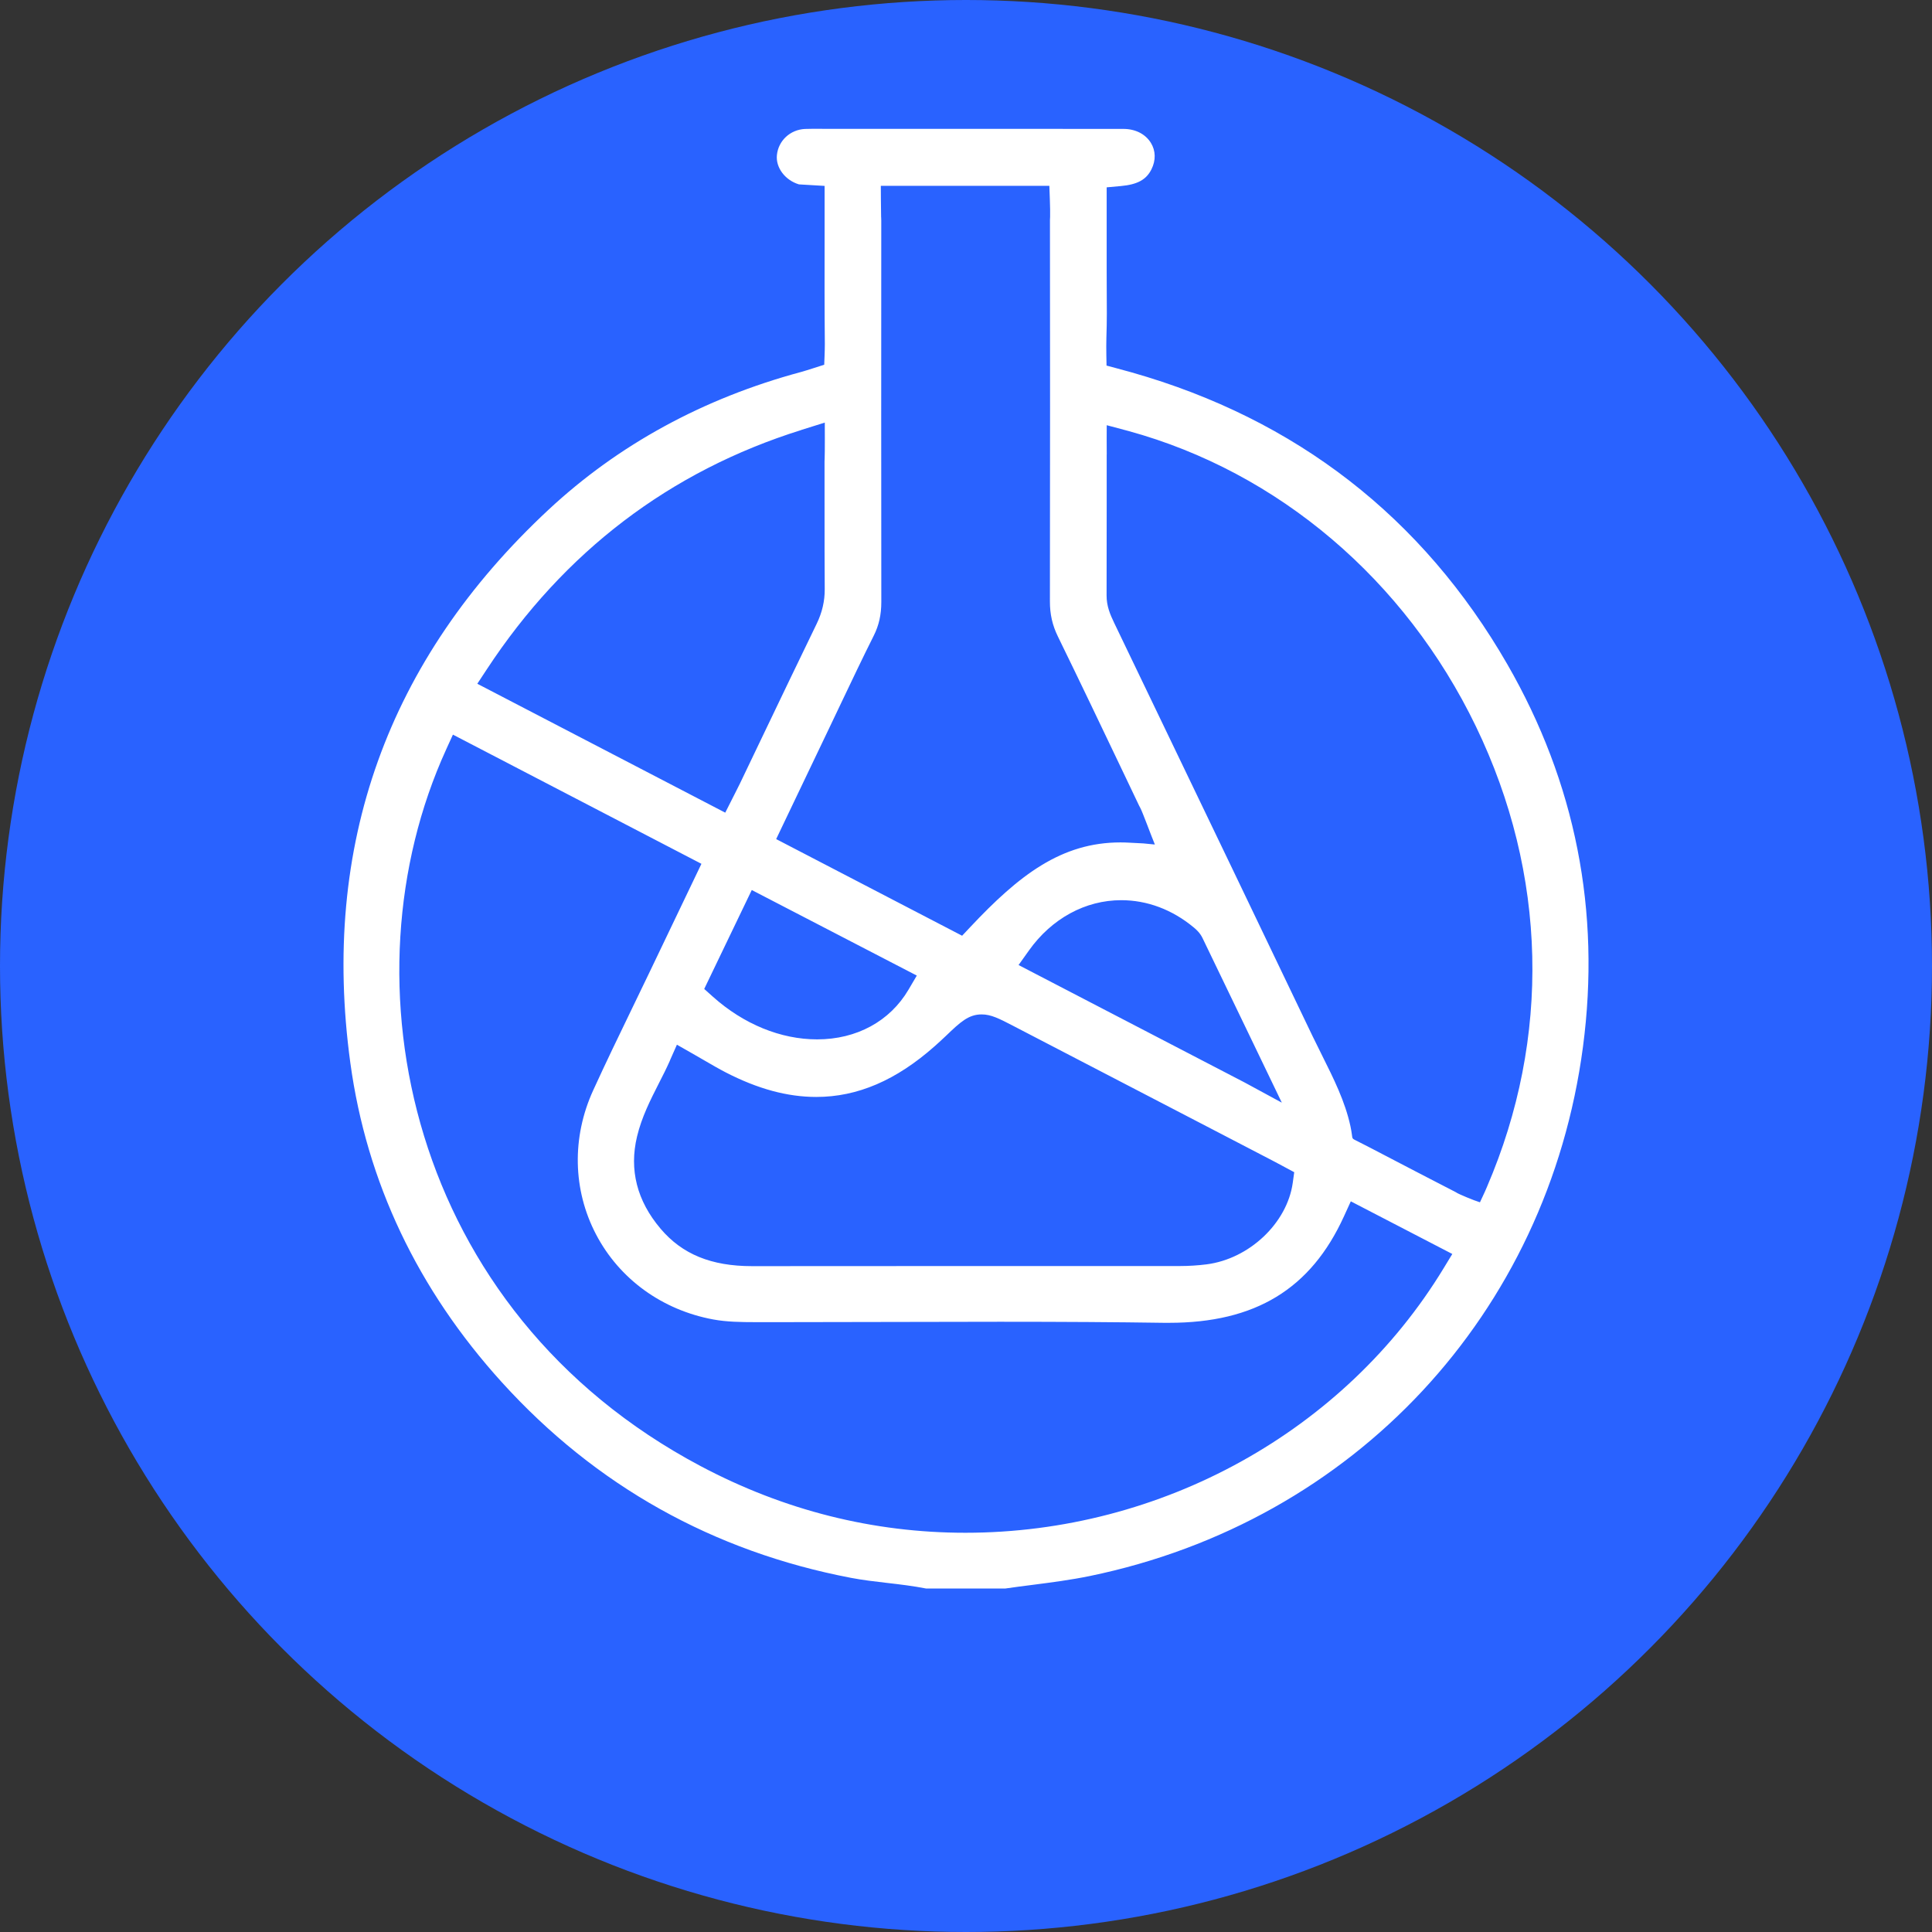
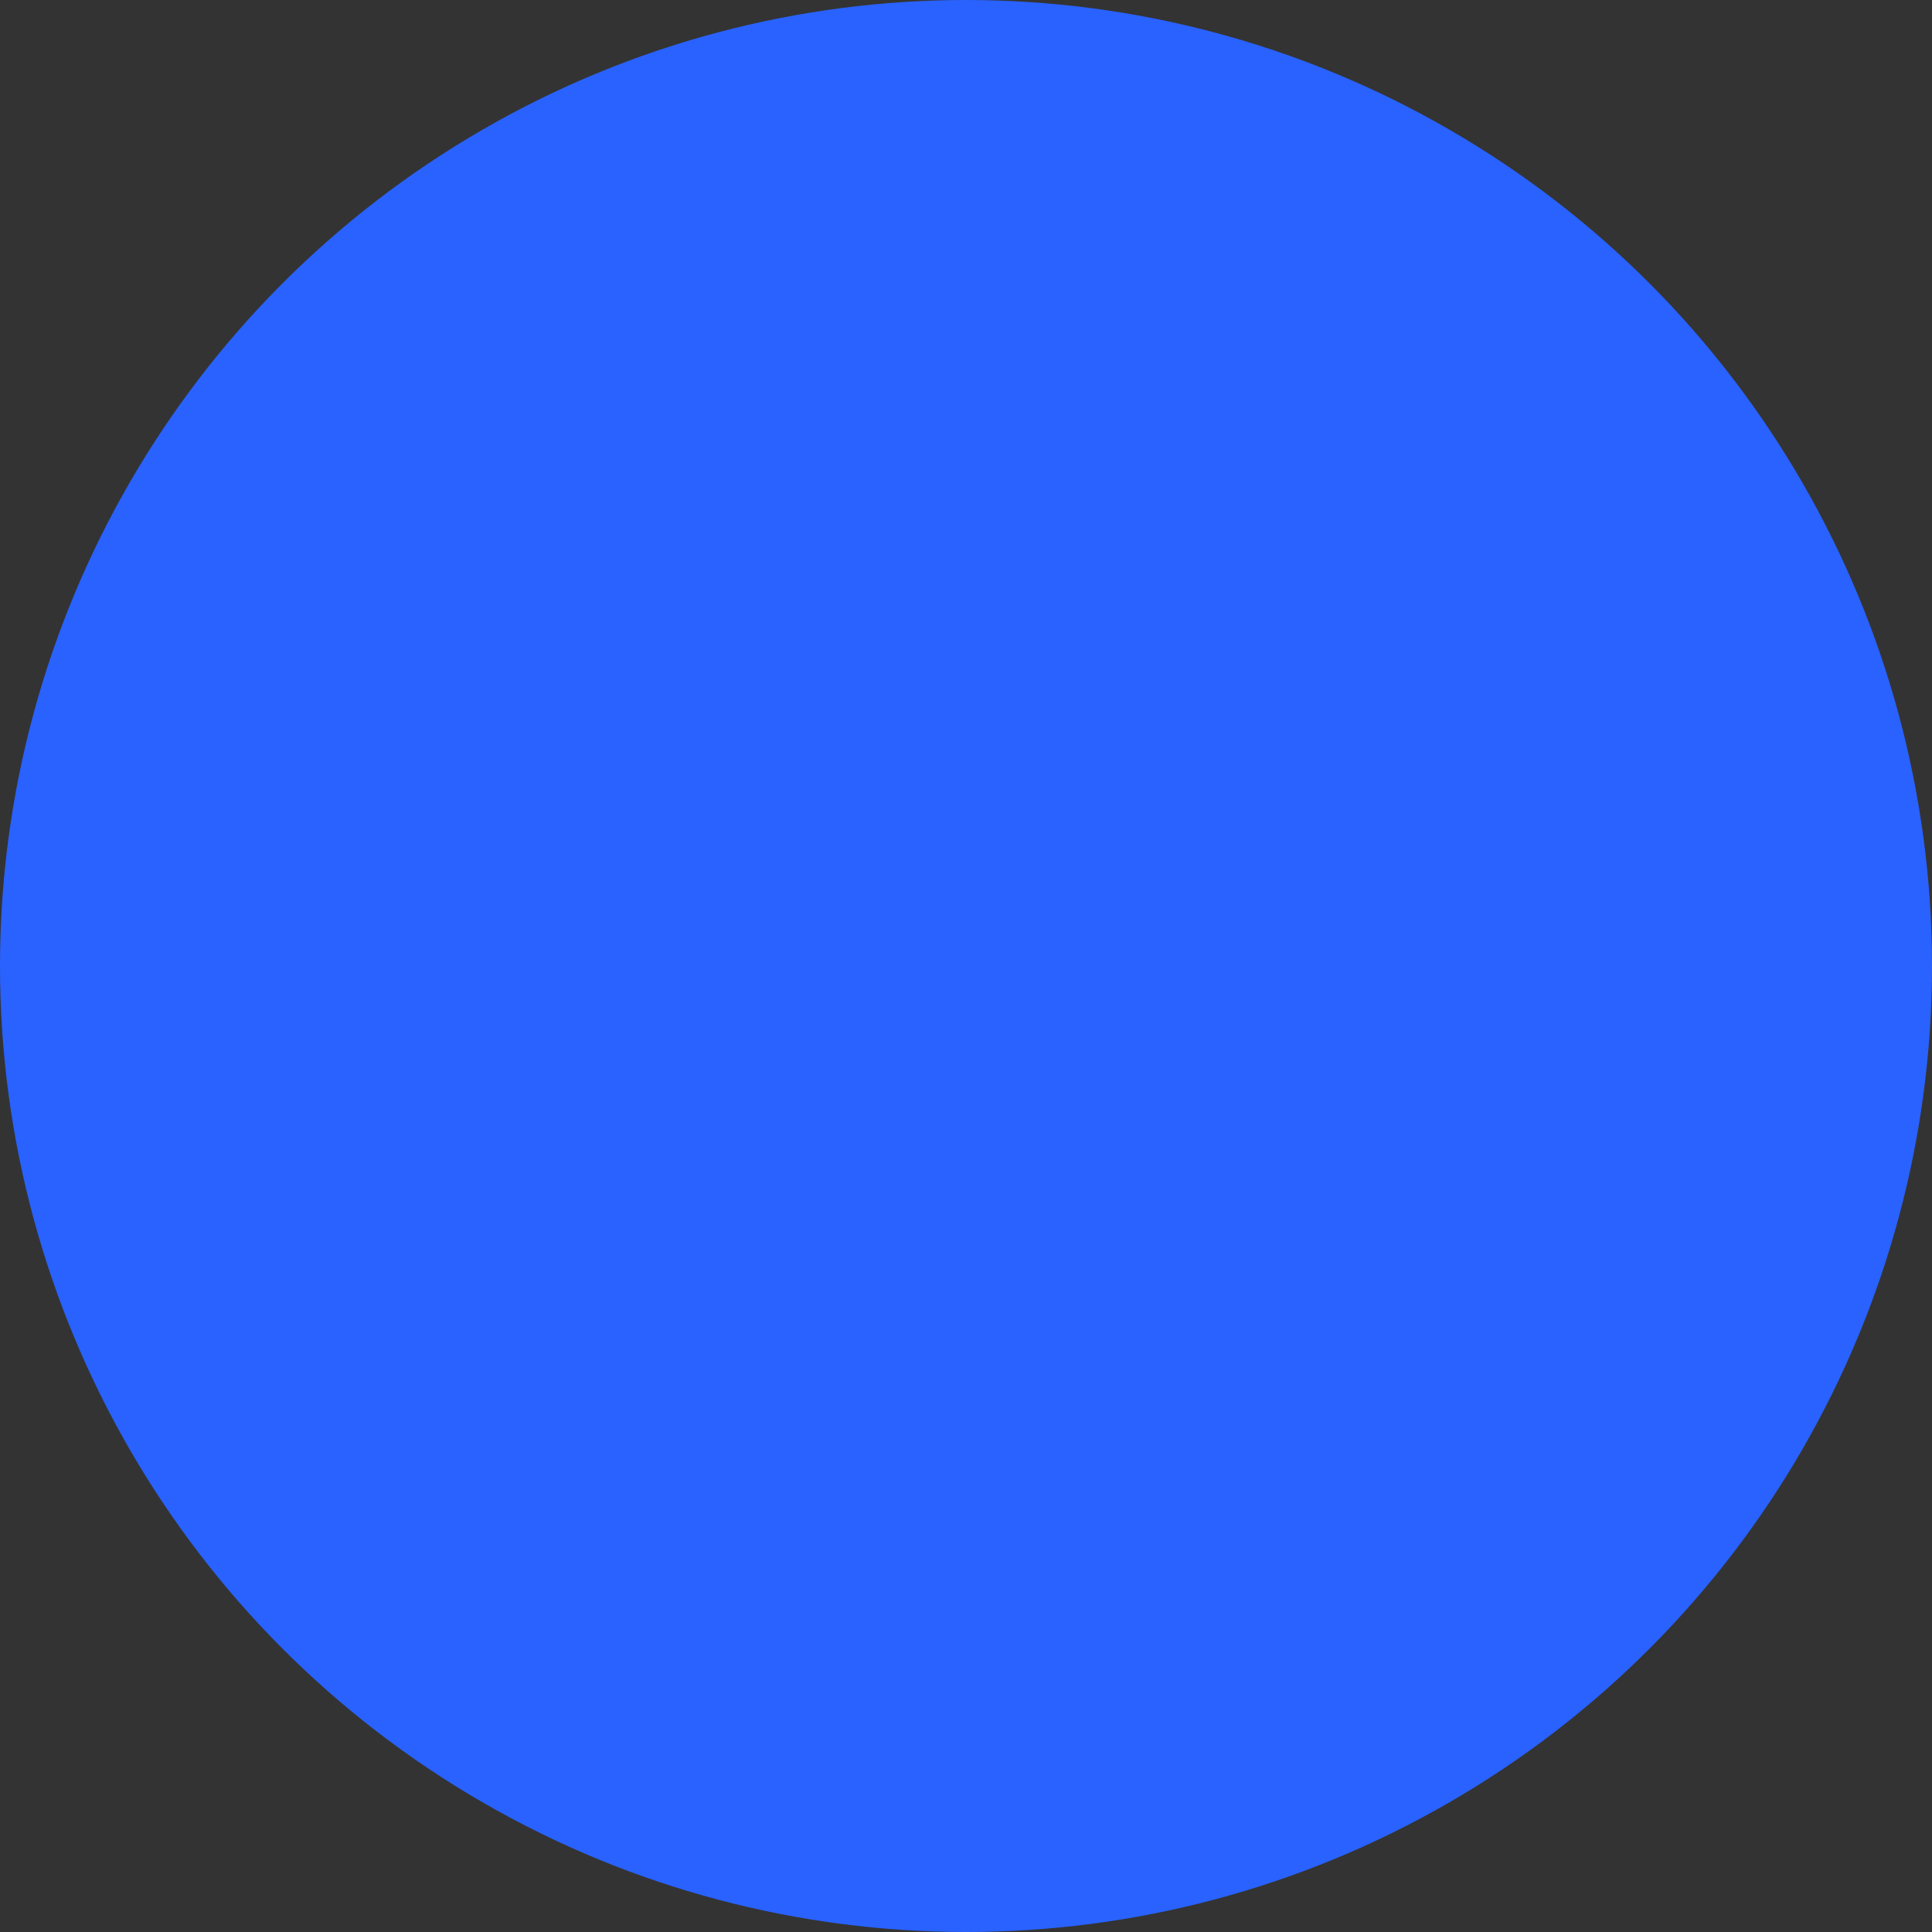
<svg xmlns="http://www.w3.org/2000/svg" width="90" height="90" viewBox="0 0 90 90" fill="none">
  <rect x="0" y="0" width="90" height="90" fill="#333333" stroke="none" />
  <circle cx="45" cy="45" r="45" fill="#2962FF" />
  <g clip-path="url(#clip0_266_478)">
-     <path d="M43.146 74C42.53 73.879 41.91 73.806 41.31 73.737C40.733 73.67 40.192 73.607 39.65 73.504C33.225 72.277 27.752 69.213 23.384 64.398C19.455 60.067 17.078 55.059 16.32 49.512C14.94 39.405 18.046 30.738 25.55 23.747C28.803 20.717 32.758 18.557 37.306 17.331L37.33 17.325C37.55 17.265 38.395 16.99 38.395 16.99C38.395 16.99 38.426 16.303 38.424 16.03C38.408 14.413 38.41 12.773 38.413 11.19C38.413 10.624 38.413 8.66 38.413 8.66C38.413 8.66 37.48 8.608 37.28 8.593C37.259 8.593 37.235 8.591 37.213 8.588C36.571 8.392 36.133 7.808 36.191 7.227C36.258 6.553 36.809 6.04 37.5 6.007C37.62 6.002 37.742 6 37.862 6C37.953 6 38.044 6 38.135 6C38.23 6 38.326 6.002 38.42 6.002H46.234C48.265 6 50.298 6.002 52.329 6.005C52.891 6.005 53.358 6.243 53.613 6.656C53.84 7.022 53.849 7.471 53.638 7.89C53.397 8.372 52.984 8.597 52.213 8.667L51.553 8.727V12.505C51.553 12.822 51.554 13.139 51.556 13.457C51.562 14.207 51.567 14.98 51.54 15.734C51.525 16.153 51.547 17.03 51.547 17.03C51.547 17.03 52.285 17.226 52.715 17.347C60.384 19.525 66.274 24.1 70.218 30.946C73.391 36.455 74.577 42.453 73.74 48.773C72.096 61.2 63.081 70.872 50.773 73.416C49.892 73.598 48.971 73.717 48.078 73.832C47.665 73.884 47.25 73.938 46.838 73.998H43.145L43.146 74ZM20.782 34.918C15.886 45.642 18.982 61.06 32.642 68.299C36.526 70.358 40.673 71.402 44.974 71.402C54.1 71.402 62.636 66.678 67.252 59.076L67.654 58.415L62.926 55.963L62.608 56.659C61.066 60.046 58.475 61.622 54.457 61.622C54.38 61.622 54.304 61.622 54.227 61.622C51.996 61.589 49.571 61.573 46.594 61.573C44.905 61.573 43.214 61.578 41.524 61.582C39.835 61.588 38.148 61.591 36.459 61.591C36.04 61.591 35.62 61.591 35.202 61.591C34.515 61.591 33.847 61.58 33.229 61.466C30.843 61.026 28.852 59.58 27.765 57.502C26.681 55.428 26.632 52.986 27.63 50.797C28.216 49.514 28.843 48.218 29.449 46.966C29.727 46.392 30.003 45.819 30.28 45.243L32.675 40.24L21.099 34.222L20.781 34.918H20.782ZM31.211 49.4C31.051 49.762 30.867 50.125 30.687 50.476C30.296 51.246 29.891 52.042 29.676 52.942C29.303 54.495 29.672 55.94 30.773 57.239C31.78 58.427 33.133 58.982 35.033 58.982C38.519 58.977 41.986 58.977 45.454 58.977H49.067C51.031 58.977 52.993 58.977 54.957 58.977C55.386 58.977 55.806 58.949 56.204 58.899C58.195 58.645 59.959 56.978 60.221 55.104L60.29 54.606L59.703 54.291C59.593 54.231 59.483 54.171 59.37 54.113L56.586 52.665C53.451 51.034 50.314 49.405 47.178 47.778C46.548 47.452 46.169 47.255 45.728 47.255C45.112 47.255 44.723 47.626 44.079 48.242C43.907 48.407 43.732 48.566 43.543 48.735C41.748 50.326 39.944 51.1 38.026 51.1C36.68 51.1 35.3 50.726 33.807 49.956C33.475 49.784 33.142 49.59 32.789 49.385C32.611 49.282 32.427 49.175 32.234 49.065L31.533 48.666L31.207 49.402L31.211 49.4ZM51.554 21.174V21.228C51.554 21.982 51.554 22.734 51.554 23.488C51.554 24.903 51.554 26.32 51.549 27.735C51.547 28.235 51.715 28.625 51.902 29.015L53.809 32.983C56.215 37.988 58.704 43.163 61.139 48.257C61.283 48.556 61.43 48.853 61.579 49.148C62.134 50.261 62.659 51.31 62.908 52.46C63.039 53.067 62.921 53.006 63.161 53.125L63.785 53.443L64.51 53.821C65.616 54.398 66.721 54.974 67.831 55.544L67.852 55.559C67.956 55.628 68.652 55.92 68.942 56.008L69.172 55.512L69.267 55.293C72.26 48.336 72.076 40.717 68.752 33.836C65.454 27.009 59.555 21.993 52.569 20.078L51.556 19.808C51.556 19.808 51.549 20.991 51.556 21.172L51.554 21.174ZM52.233 41.934C50.56 41.934 48.992 42.788 47.932 44.277L47.449 44.955L57.977 50.425L59.712 51.366L58.159 48.139C57.446 46.657 56.731 45.172 56.015 43.692C55.904 43.462 55.728 43.301 55.606 43.201C54.606 42.371 53.438 41.934 52.229 41.934H52.233ZM32.807 46.071L33.213 46.434C34.646 47.713 36.369 48.418 38.066 48.418C39.904 48.418 41.455 47.575 42.321 46.104L42.708 45.446L35.02 41.461L32.805 46.069L32.807 46.071ZM41.048 10.117C41.05 10.173 41.053 10.227 41.053 10.282C41.05 16.624 41.048 22.337 41.055 28.045C41.055 28.634 40.944 29.131 40.704 29.609C40.182 30.649 39.677 31.716 39.186 32.745C39.004 33.128 38.822 33.512 38.639 33.894C38.142 34.933 37.648 35.971 37.142 37.026L36.157 39.088L44.819 43.59L45.197 43.188C47.483 40.753 49.451 39.243 52.196 39.243C52.324 39.243 52.453 39.247 52.586 39.254L53.262 39.289L53.798 39.341C53.626 38.93 53.222 37.819 53.113 37.622C53.096 37.593 53.08 37.564 53.066 37.535L52.342 36.016C51.345 33.927 50.314 31.765 49.28 29.649C49.025 29.129 48.907 28.609 48.909 28.014C48.92 22.046 48.916 15.966 48.911 10.251C48.911 10.198 48.914 10.146 48.918 10.092C48.932 9.831 48.883 8.656 48.883 8.656H41.032C41.032 8.656 41.037 9.854 41.046 10.115L41.048 10.117ZM37.331 20.03C31.209 21.946 26.279 25.699 22.675 31.184L22.235 31.852L33.785 37.857L34.117 37.2L34.233 36.971C34.315 36.81 34.393 36.658 34.467 36.504C34.807 35.793 35.148 35.083 35.487 34.373C36.322 32.63 37.184 30.828 38.042 29.062C38.299 28.533 38.422 28.003 38.419 27.444C38.41 26.273 38.411 25.082 38.411 23.93C38.411 23.115 38.411 22.301 38.41 21.486C38.41 21.451 38.411 21.417 38.415 21.381C38.43 21.132 38.422 19.686 38.422 19.686L37.333 20.027L37.331 20.03Z" fill="white" />
-   </g>
+     </g>
  <defs>
    <clipPath id="clip0_266_478">
-       <rect width="58" height="68" fill="white" transform="translate(16 6)" />
-     </clipPath>
+       </clipPath>
  </defs>
</svg>